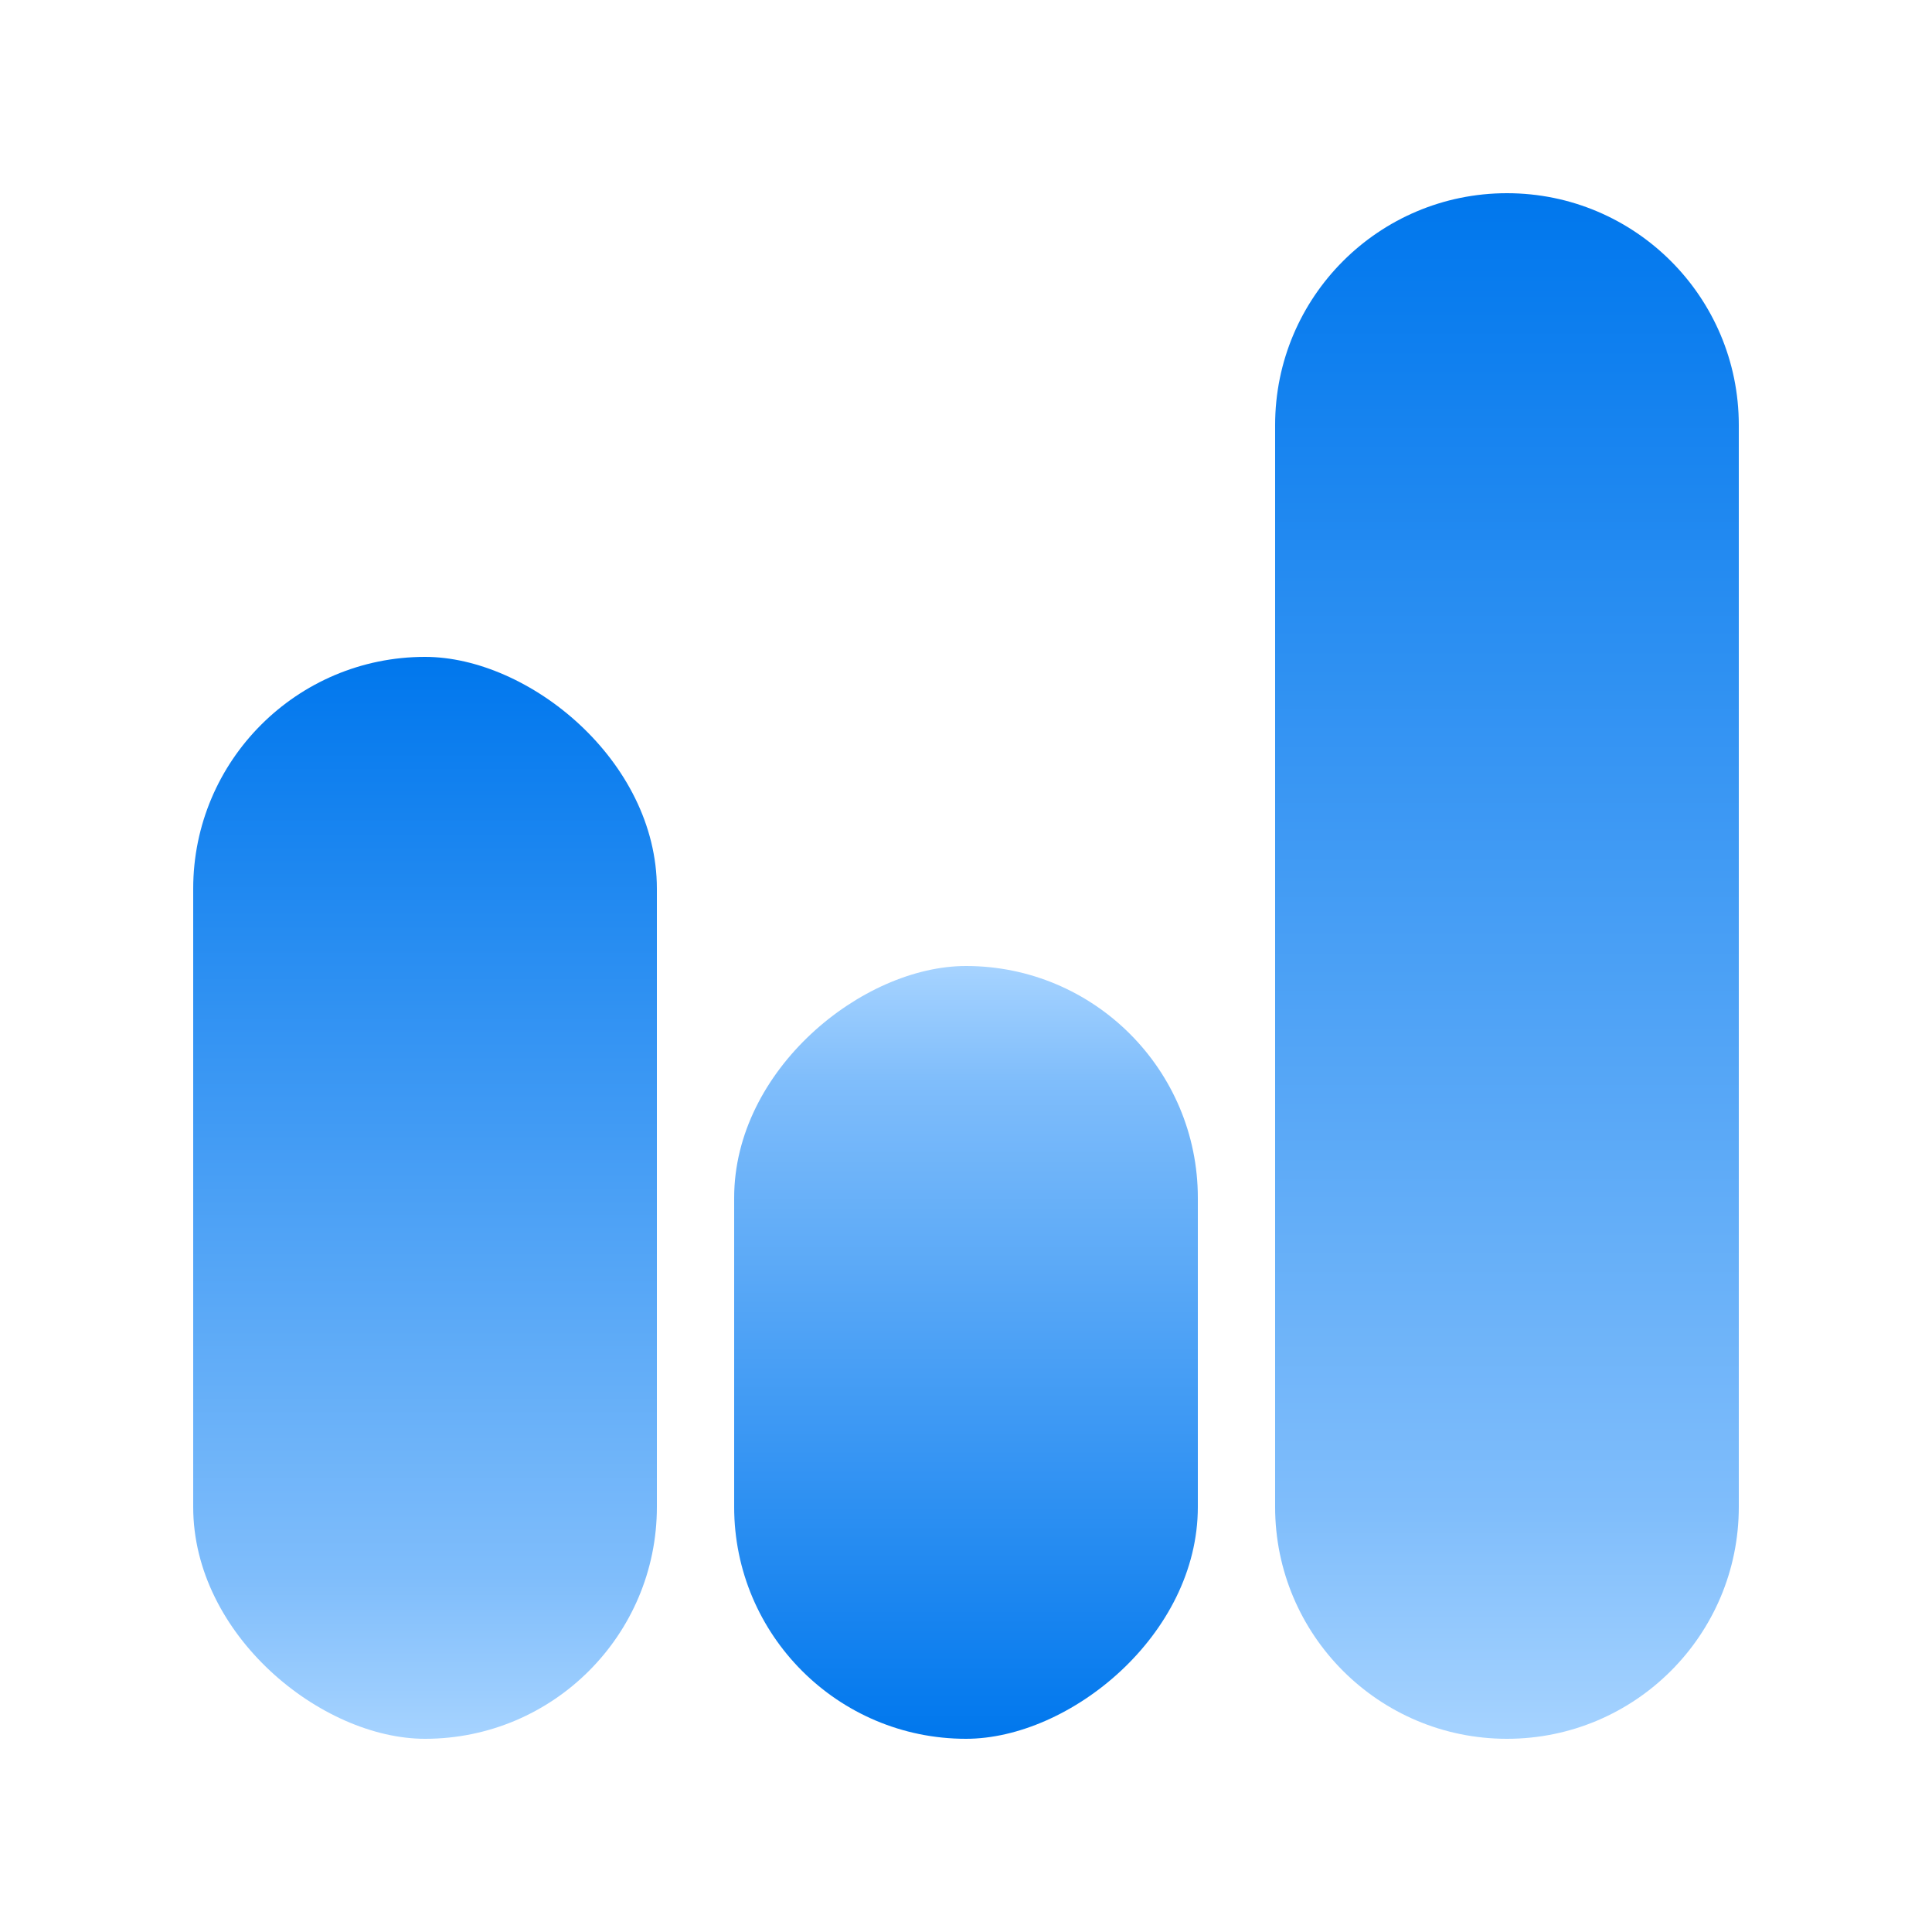
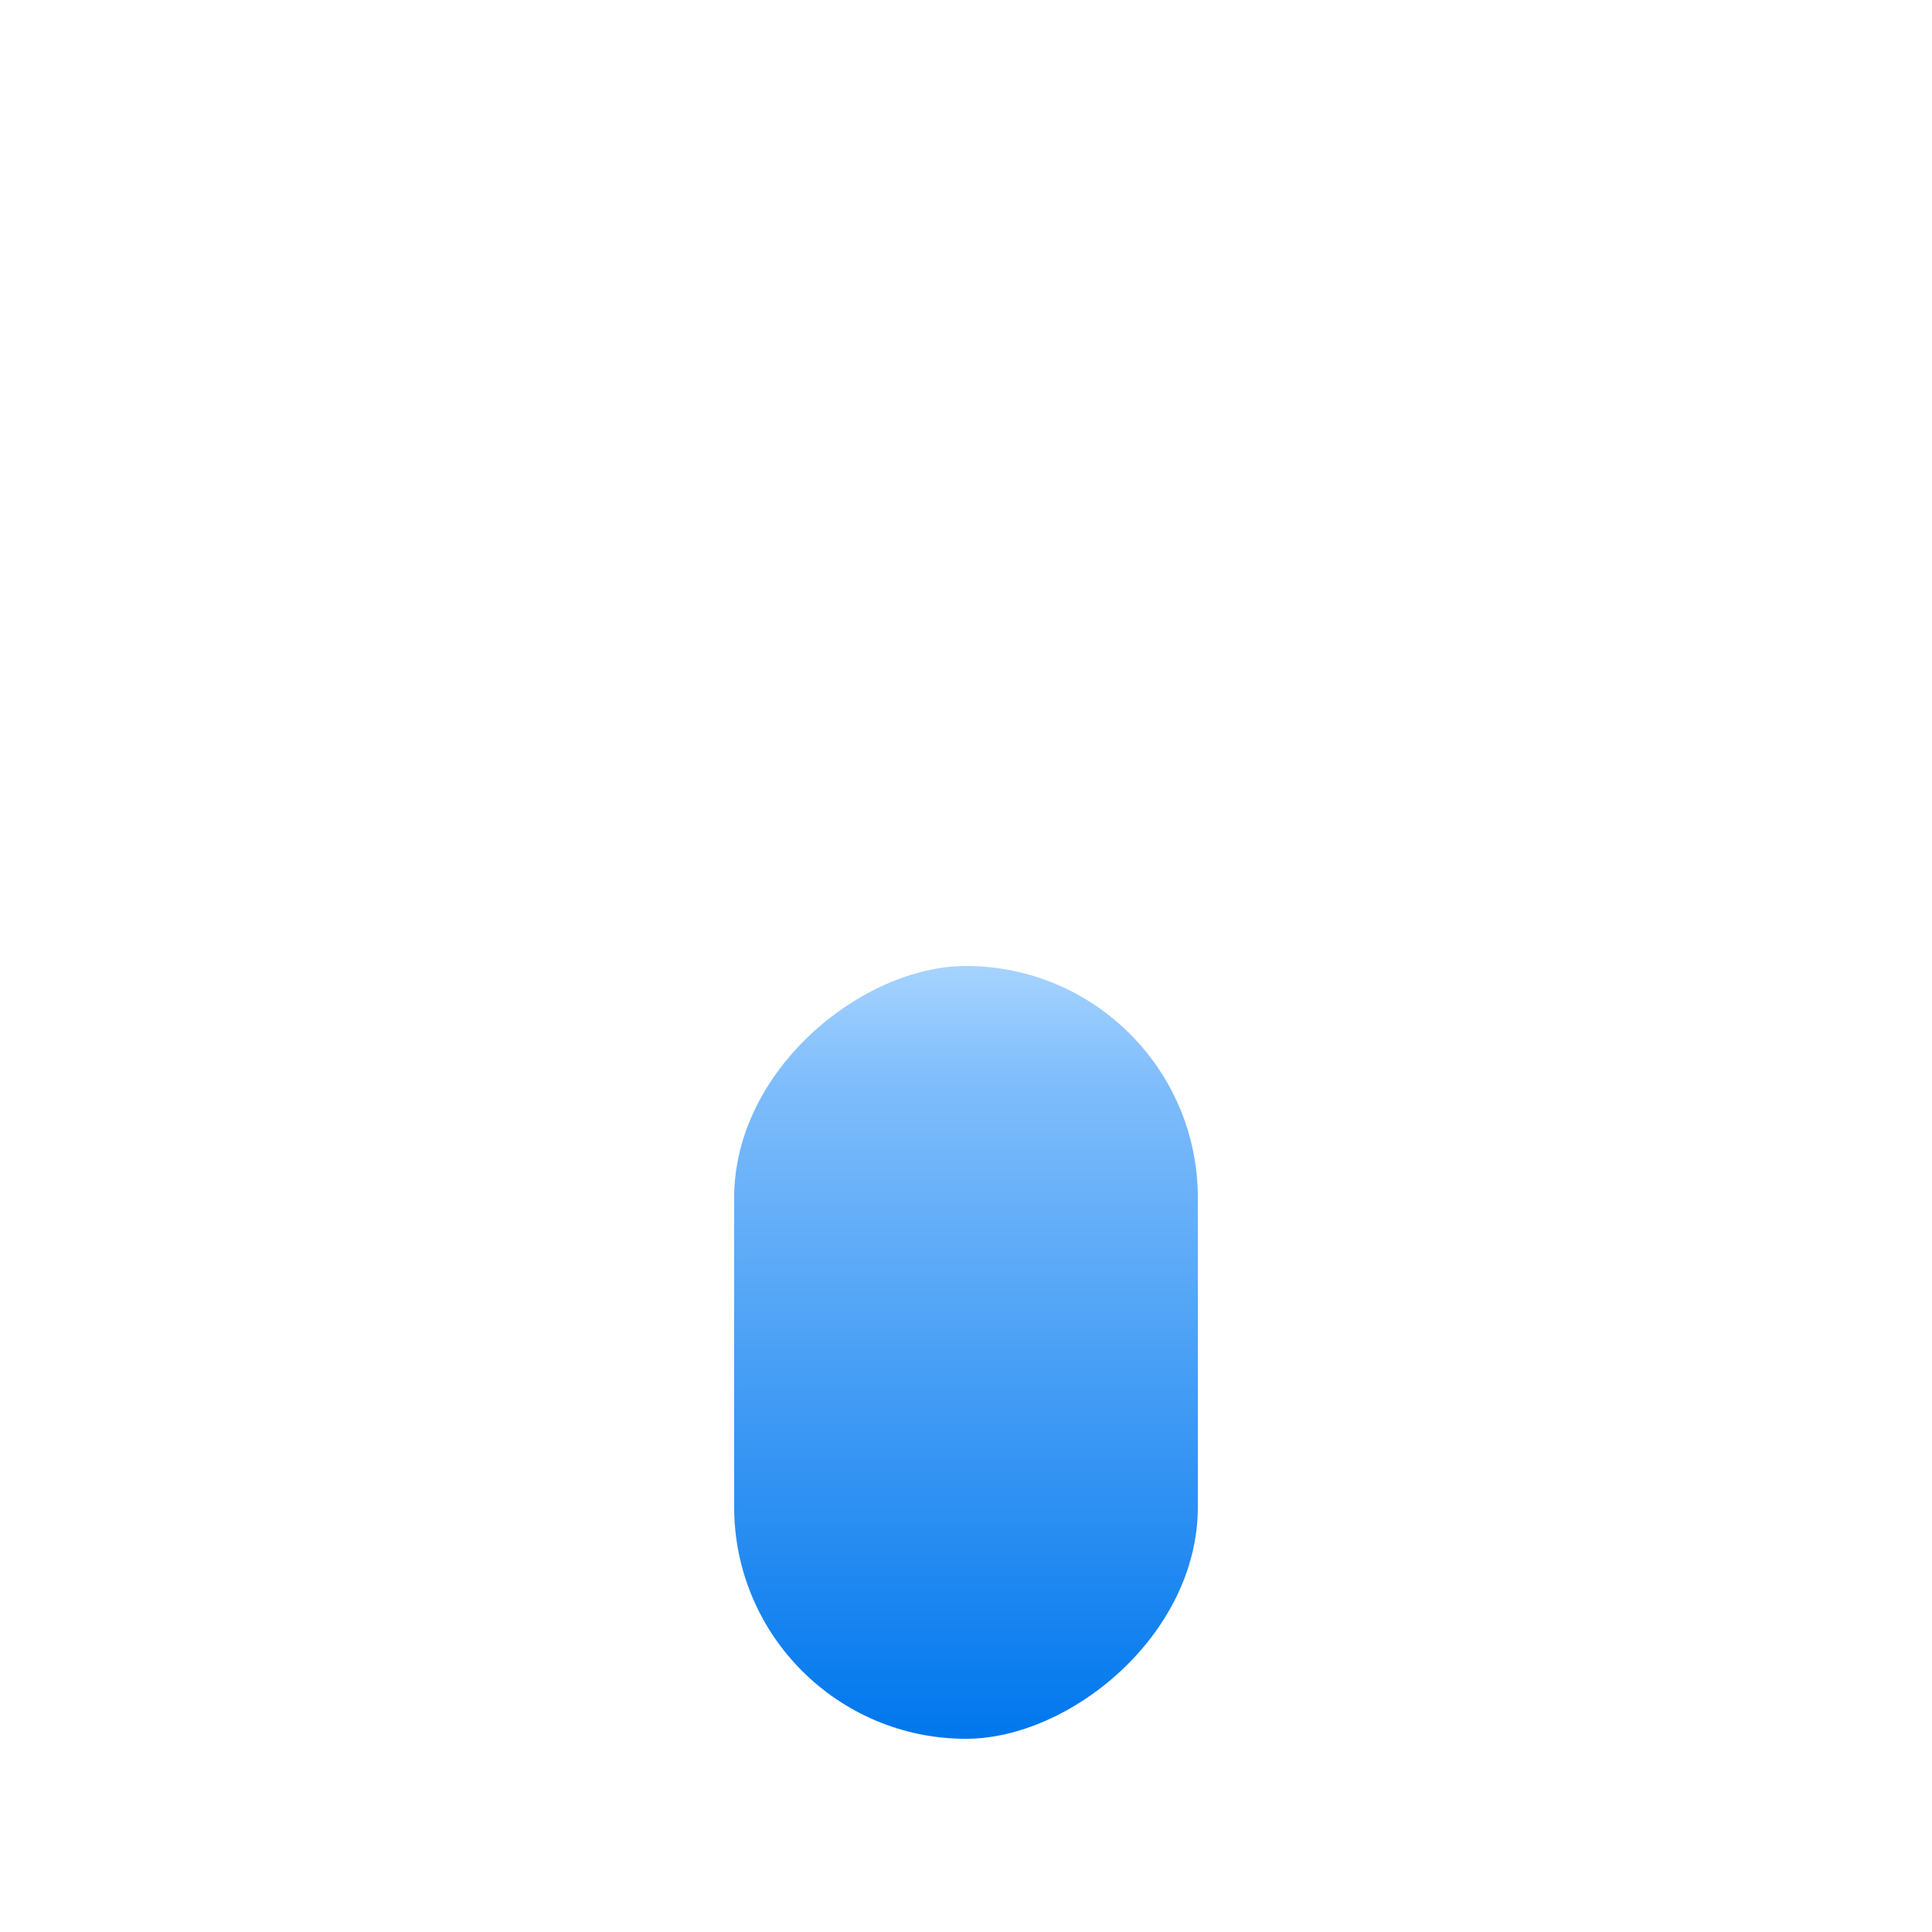
<svg xmlns="http://www.w3.org/2000/svg" width="50" height="50" viewBox="0 0 50 50" fill="none">
  <g clip-path="url(#clip0_5913_13791)">
-     <rect width="28" height="12" rx="6" transform="matrix(0 1 1 7.12588e-09 5 17)" fill="url(#paint0_linear_5913_13791)" />
    <rect x="19" y="45" width="20" height="12" rx="6" transform="rotate(-90 19 45)" fill="url(#paint1_linear_5913_13791)" />
-     <path d="M39 5C35.686 5 33 7.686 33 11L33 39C33 42.314 35.686 45 39 45C42.314 45 45 42.314 45 39L45 11C45 7.686 42.314 5 39 5Z" fill="url(#paint2_linear_5913_13791)" />
  </g>
  <defs>
    <linearGradient id="paint0_linear_5913_13791" x1="28" y1="6" x2="-1.10857e-07" y2="6" gradientUnits="userSpaceOnUse">
      <stop stop-color="#A6D3FF" />
      <stop offset="0.15" stop-color="#7FBDFB" />
      <stop offset="1" stop-color="#0077ED" />
    </linearGradient>
    <linearGradient id="paint1_linear_5913_13791" x1="39" y1="51" x2="19" y2="51" gradientUnits="userSpaceOnUse">
      <stop stop-color="#A6D3FF" />
      <stop offset="0.15" stop-color="#7FBDFB" />
      <stop offset="1" stop-color="#0077ED" />
    </linearGradient>
    <linearGradient id="paint2_linear_5913_13791" x1="39" y1="45" x2="39" y2="5" gradientUnits="userSpaceOnUse">
      <stop stop-color="#A6D3FF" />
      <stop offset="0.15" stop-color="#7FBDFB" />
      <stop offset="1" stop-color="#0077ED" />
    </linearGradient>
    <clipPath id="clip0_5913_13791">
      <rect width="50" height="50" fill="white" />
    </clipPath>
  </defs>
</svg>